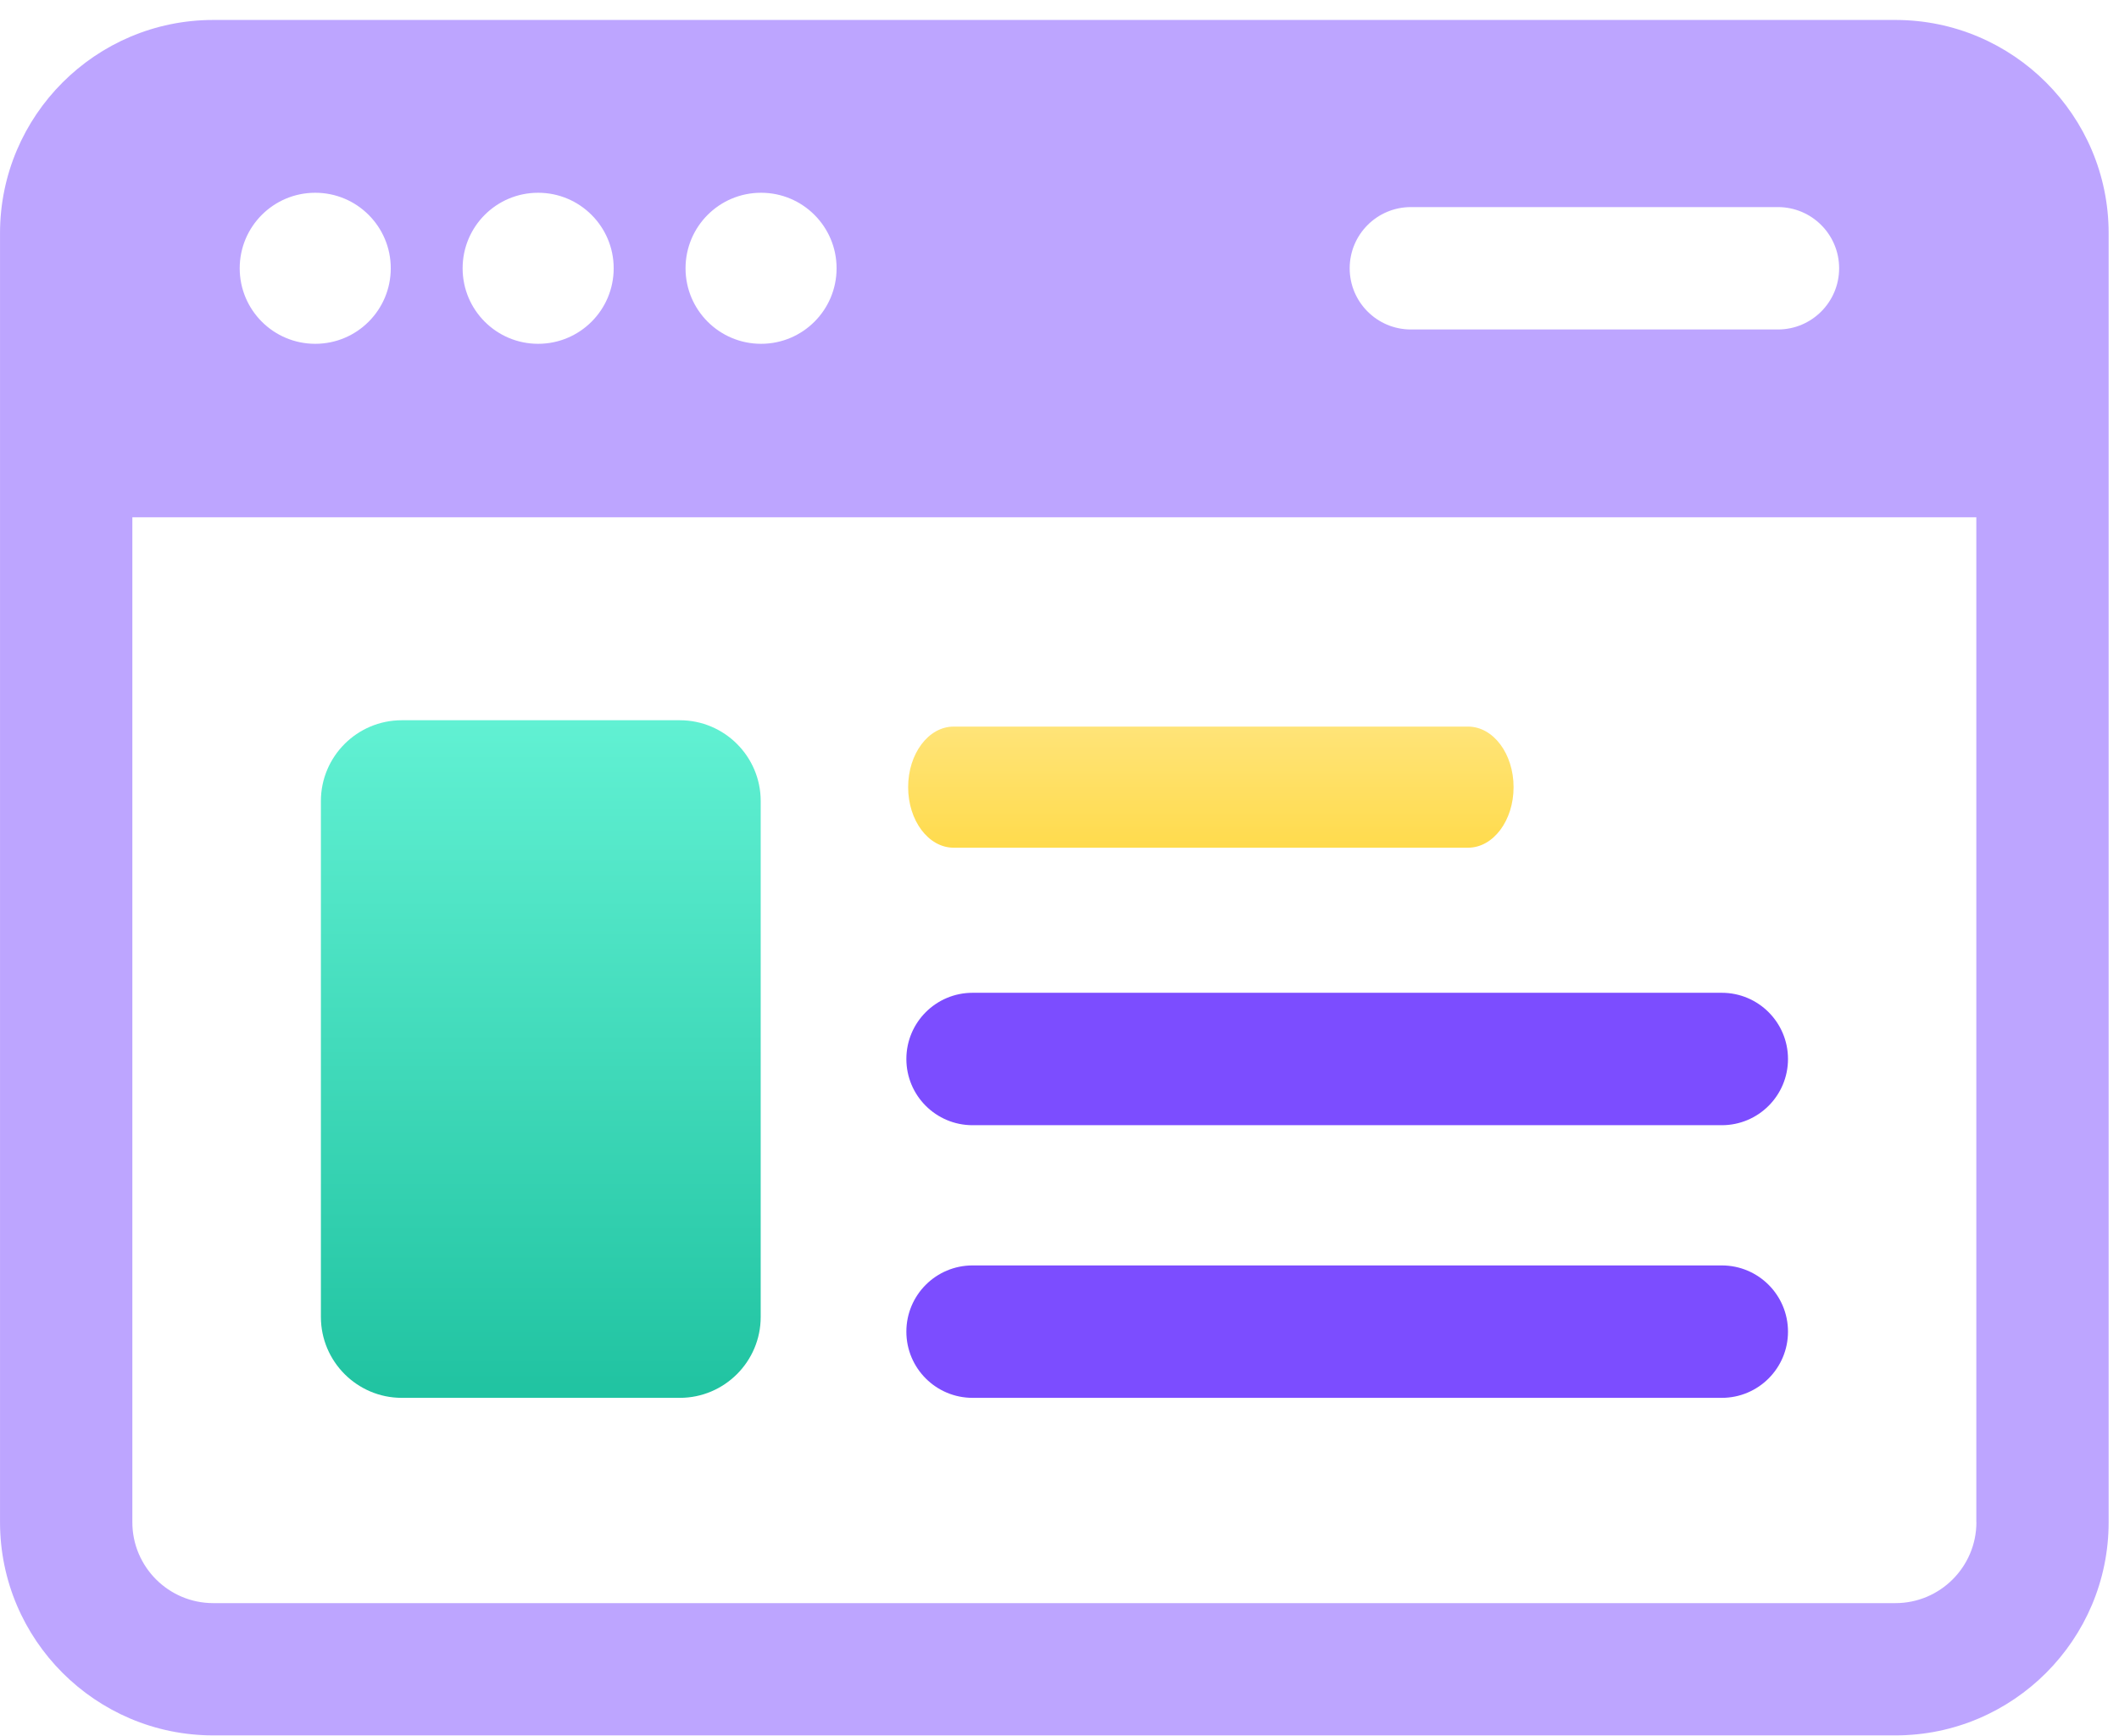
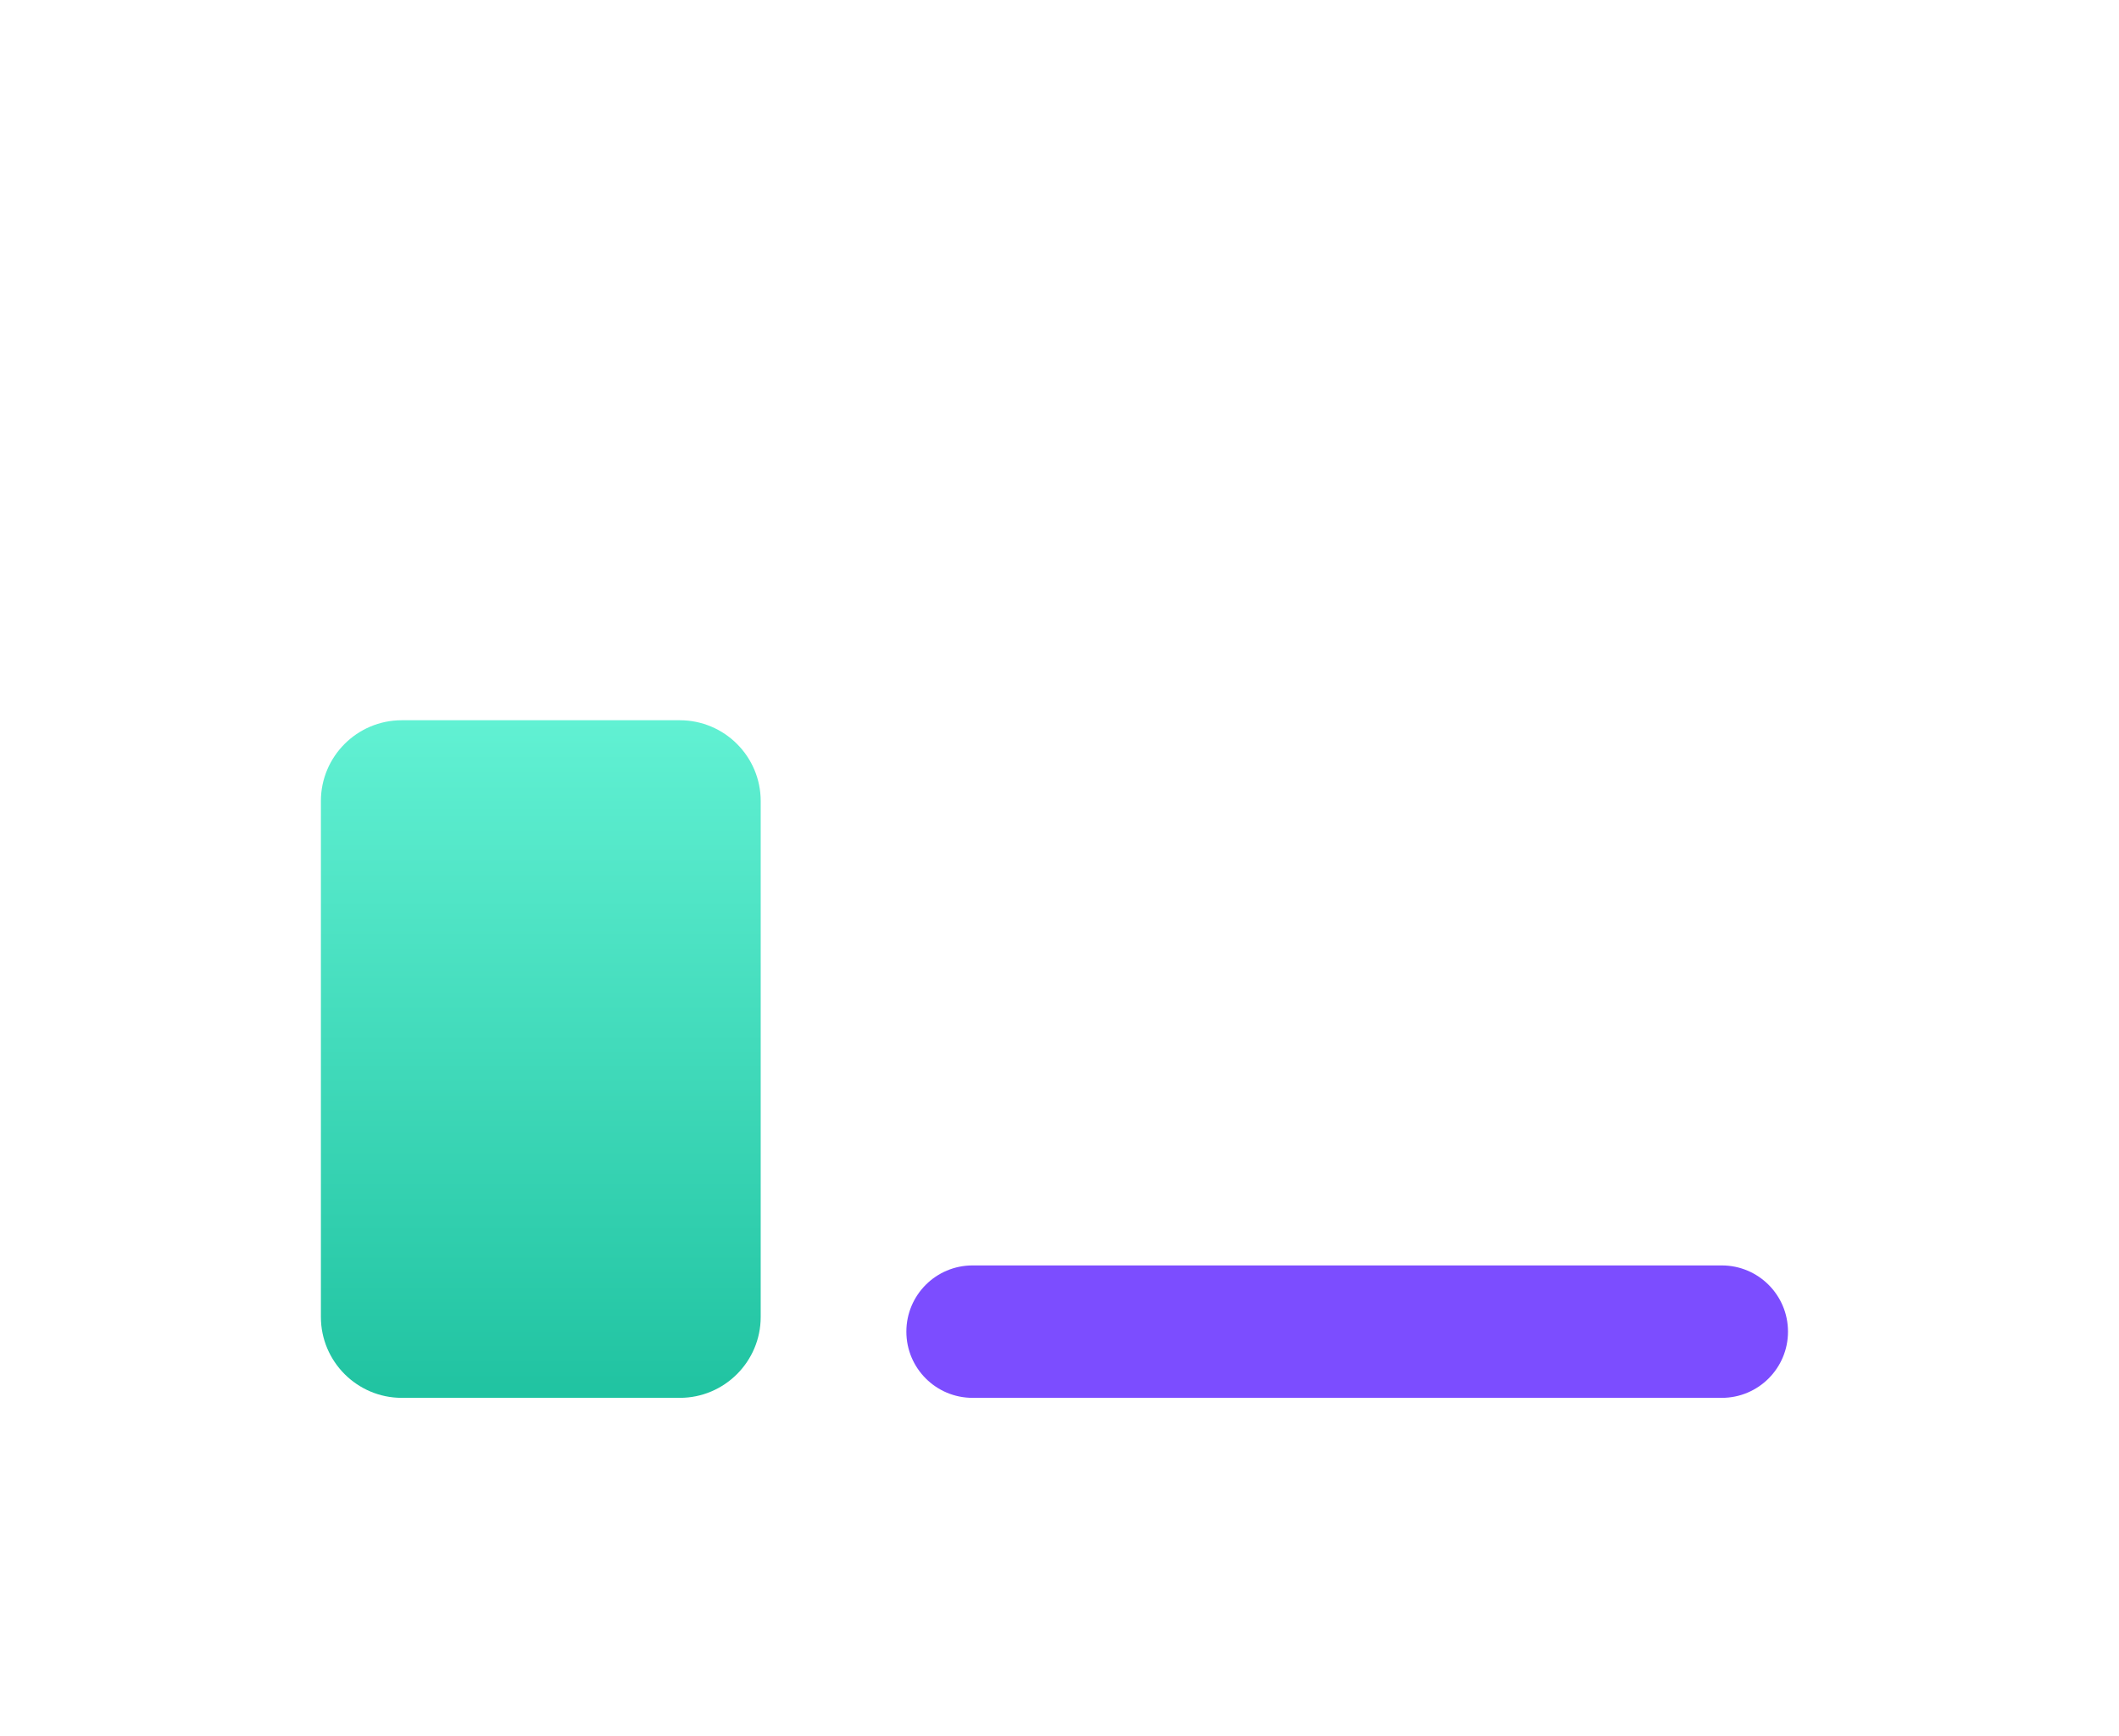
<svg xmlns="http://www.w3.org/2000/svg" width="105" height="86" viewBox="0 0 105 86" fill="none">
  <g clip-path="url(#clip0_190_70)">
-     <path opacity="0.5" d="M93.925 0.989H10.567C4.742 0.989 0.001 5.73 0.001 11.555V75.42C0.001 81.248 4.742 85.986 10.567 85.986H93.921C99.75 85.986 104.487 81.245 104.487 75.42V11.555C104.487 5.727 99.746 0.989 93.921 0.989H93.925ZM69.911 10.261H88.1C89.774 10.261 91.132 11.619 91.132 13.293C91.132 14.967 89.774 16.325 88.1 16.325H69.911C68.237 16.325 66.879 14.967 66.879 13.293C66.879 11.619 68.237 10.261 69.911 10.261ZM37.712 9.551C39.777 9.551 41.454 11.225 41.454 13.293C41.454 15.361 39.78 17.035 37.712 17.035C35.644 17.035 33.97 15.361 33.97 13.293C33.97 11.225 35.644 9.551 37.712 9.551ZM26.666 9.551C28.731 9.551 30.409 11.225 30.409 13.293C30.409 15.361 28.735 17.035 26.666 17.035C24.598 17.035 22.924 15.361 22.924 13.293C22.924 11.225 24.598 9.551 26.666 9.551ZM15.621 9.551C17.686 9.551 19.363 11.225 19.363 13.293C19.363 15.361 17.689 17.035 15.621 17.035C13.552 17.035 11.878 15.361 11.878 13.293C11.878 11.225 13.552 9.551 15.621 9.551ZM97.934 75.423C97.934 77.634 96.135 79.432 93.925 79.432H10.567C8.356 79.432 6.558 77.634 6.558 75.423V25.632H97.93V75.42L97.934 75.423Z" fill="#7C4DFF" />
    <path d="M19.907 69.261H33.685C35.896 69.261 37.694 67.463 37.694 65.252V39.692C37.694 37.481 35.896 35.687 33.685 35.687H19.907C17.696 35.687 15.901 37.485 15.901 39.692V65.252C15.901 67.463 17.7 69.261 19.907 69.261Z" fill="url(#paint0_linear_190_70)" />
-     <path d="M47.253 42.002H72.747C73.992 42.002 75 40.66 75 39.002C75 37.344 73.992 36.002 72.747 36.002H47.253C46.008 36.002 45 37.344 45 39.002C45 40.66 46.008 42.002 47.253 42.002Z" fill="url(#paint1_linear_190_70)" />
-     <path d="M48.193 55.752H85.317C87.13 55.752 88.598 54.284 88.598 52.472C88.598 50.659 87.13 49.191 85.317 49.191H48.193C46.38 49.191 44.912 50.659 44.912 52.472C44.912 54.284 46.38 55.752 48.193 55.752Z" fill="#7C4DFF" />
    <path d="M48.193 69.261H85.317C87.13 69.261 88.598 67.793 88.598 65.981C88.598 64.168 87.13 62.7 85.317 62.7H48.193C46.38 62.7 44.912 64.168 44.912 65.981C44.912 67.793 46.38 69.261 48.193 69.261Z" fill="#7C4DFF" />
  </g>
  <defs>
    <linearGradient id="paint0_linear_190_70" x1="26.798" y1="35.687" x2="26.798" y2="69.261" gradientUnits="userSpaceOnUse">
      <stop stop-color="#61F1D3" />
      <stop offset="1" stop-color="#20C3A1" />
    </linearGradient>
    <linearGradient id="paint1_linear_190_70" x1="60" y1="36.002" x2="60" y2="42.002" gradientUnits="userSpaceOnUse">
      <stop stop-color="#FFE478" />
      <stop offset="1" stop-color="#FFDB4D" />
    </linearGradient>
    <clipPath id="clip0_190_70">
      <rect width="104.49" height="85" fill="white" transform="translate(0.001 0.989)" />
    </clipPath>
  </defs>
</svg>